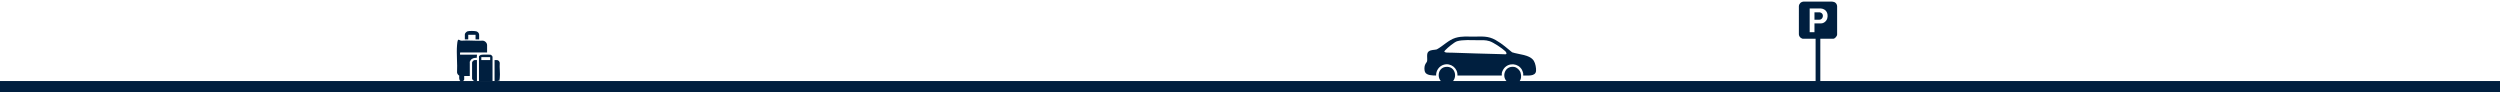
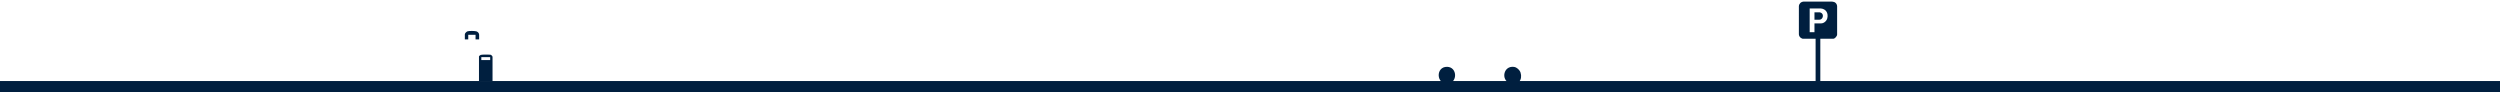
<svg xmlns="http://www.w3.org/2000/svg" id="Calque_1" viewBox="0 0 3079 113.5">
  <defs>
    <style>      .st0 {        fill: #001f3f;      }    </style>
  </defs>
  <rect class="st0" y="99.8" width="3079" height="13.7" />
  <g>
-     <path class="st0" d="M1876,90.4c0-.8-1.2-3.6-1.6-4.5-4.5-8-15.8-9.1-21.8-2-1.1,1.3-3,4.7-3,6.4v2.7h-54.6c.5-9-8.2-15.9-16.9-13.3-5.7,1.7-9.6,7.3-9.4,13.3-4.1,0-11.9,0-13.7-4.4-.9-2.3-.9-6.1,0-8.5s2.3-3.3,2.6-4.8c.7-3.3-1.2-9.5,1.9-11.9s7.5-1.7,10.1-2.6c7.5-4,14.5-11.6,22.8-14.1s15.3-1.5,22.7-1.6c10.3,0,17.6-1.1,26.9,4.2s13.8,10,20.3,15.1c8,2.8,21.9,2.7,26.8,10.6,1.9,3.1,3,8.8,2.7,12.4-.7,7.2-10.9,5.4-15.8,5.6v-2.7h0ZM1778.9,63.3c0,.8,1.6,1.4,2.3,1.4,2.6.3,5.5,0,8.1.2,18.9.7,37.8,1.2,56.8,1.7s5.6.5,8,.3.9-2.9-.3-3.9c-3.8-3.6-14.3-10.7-19.3-12.3s-9.4-1.2-14.6-1.2c-7.4,0-18.5-.8-25.4,1.3-3.3,1-11.7,8-14.2,10.7-2.5,2.7-1.4,1.5-1.3,1.8h0Z" />
    <path class="st0" d="M1864.7,82.4c-13.1-1.8-16.4,15.9-5.4,20s16.1-4.8,13.4-13c-1.1-3.3-4.5-6.5-8-7Z" />
    <path class="st0" d="M1782.3,82.3c-14.4-.3-13.6,22,.9,20.7,12.1-1.1,11.9-20.4-.9-20.7Z" />
  </g>
  <g>
-     <path class="st0" d="M599.9,64.6h-33c-.6.7-.2,1.9-.3,2.7h20.9l-.4,4c-3-.3-6.1.5-7.7,3.2s-.8,1.8-.8,2.1v17h-6.9v4.3c0,.8-1.3,2-2.2,2.2-4.3,1.2-4.1-4.3-3.9-7-1.5-.8-2.4-2.1-2.7-3.8.6-10.9-.9-22.9,0-33.7s2.2-5.3,5.6-5.5c8.3-.7,17.5.5,25.9,0,2.8,0,5.5,2.7,5.5,5.5v8.9h0Z" />
    <path class="st0" d="M606.6,99.9h-16.7v-30.4c0-.5,1.7-1.8,2.2-1.9,2-.5,8.4-.4,10.6-.3s1.8.2,2.3.5,1.6,1.6,1.6,2.2v30h0ZM603.7,70.4h-10.9v3.6h10.9v-3.6Z" />
-     <path class="st0" d="M609.1,74h3.2c1.5,0,3.2,2,3.2,3.5-.5,5.9.7,13,0,18.8s-.8,2.4-1.9,3.1-2.6.8-4.1.7-.3,0-.4-.2v-25.8h0Z" />
-     <path class="st0" d="M587.4,74v25.8c-.3.3-1,.3-1.3.3-2.2,0-4.1-1-4.7-3.2v-19.8c0-1.2,2-3.1,3-3.1,0,0,3,0,3,0Z" />
    <path class="st0" d="M590.1,48.5h-4.4v-5.6h-9v5.6h-4.2v-6.2c0-1.4,2-3.2,3.2-3.7,1.9-.7,8.9-.6,11,0s3.4,2.6,3.4,4.1v5.8Z" />
  </g>
  <g>
    <path class="st0" d="M2241.9,47.7v52.9h-5.8v-52.9h-16c-.1,0-1.4-.5-1.6-.7-1.7-.9-2.9-2.7-3-4.7V7.5c.3-3,2.5-5.2,5.6-5.5h35.5c3.3.2,5.6,2.1,6,5.5v34.9c.1,2-2.7,5.3-4.7,5.3h-16ZM2234.7,28.8h8.2c3.5,0,6.8-3,7.6-6.3,1.5-6.3-1.5-11.5-8.1-12.1h-13.6v29.3h5.9v-10.9h0Z" />
    <path class="st0" d="M2234.7,24.3v-9.1h6.6c.4,0,1.7.6,2,.8,3.4,2.3,1.6,8.3-2.6,8.3h-6.1.1Z" />
  </g>
</svg>